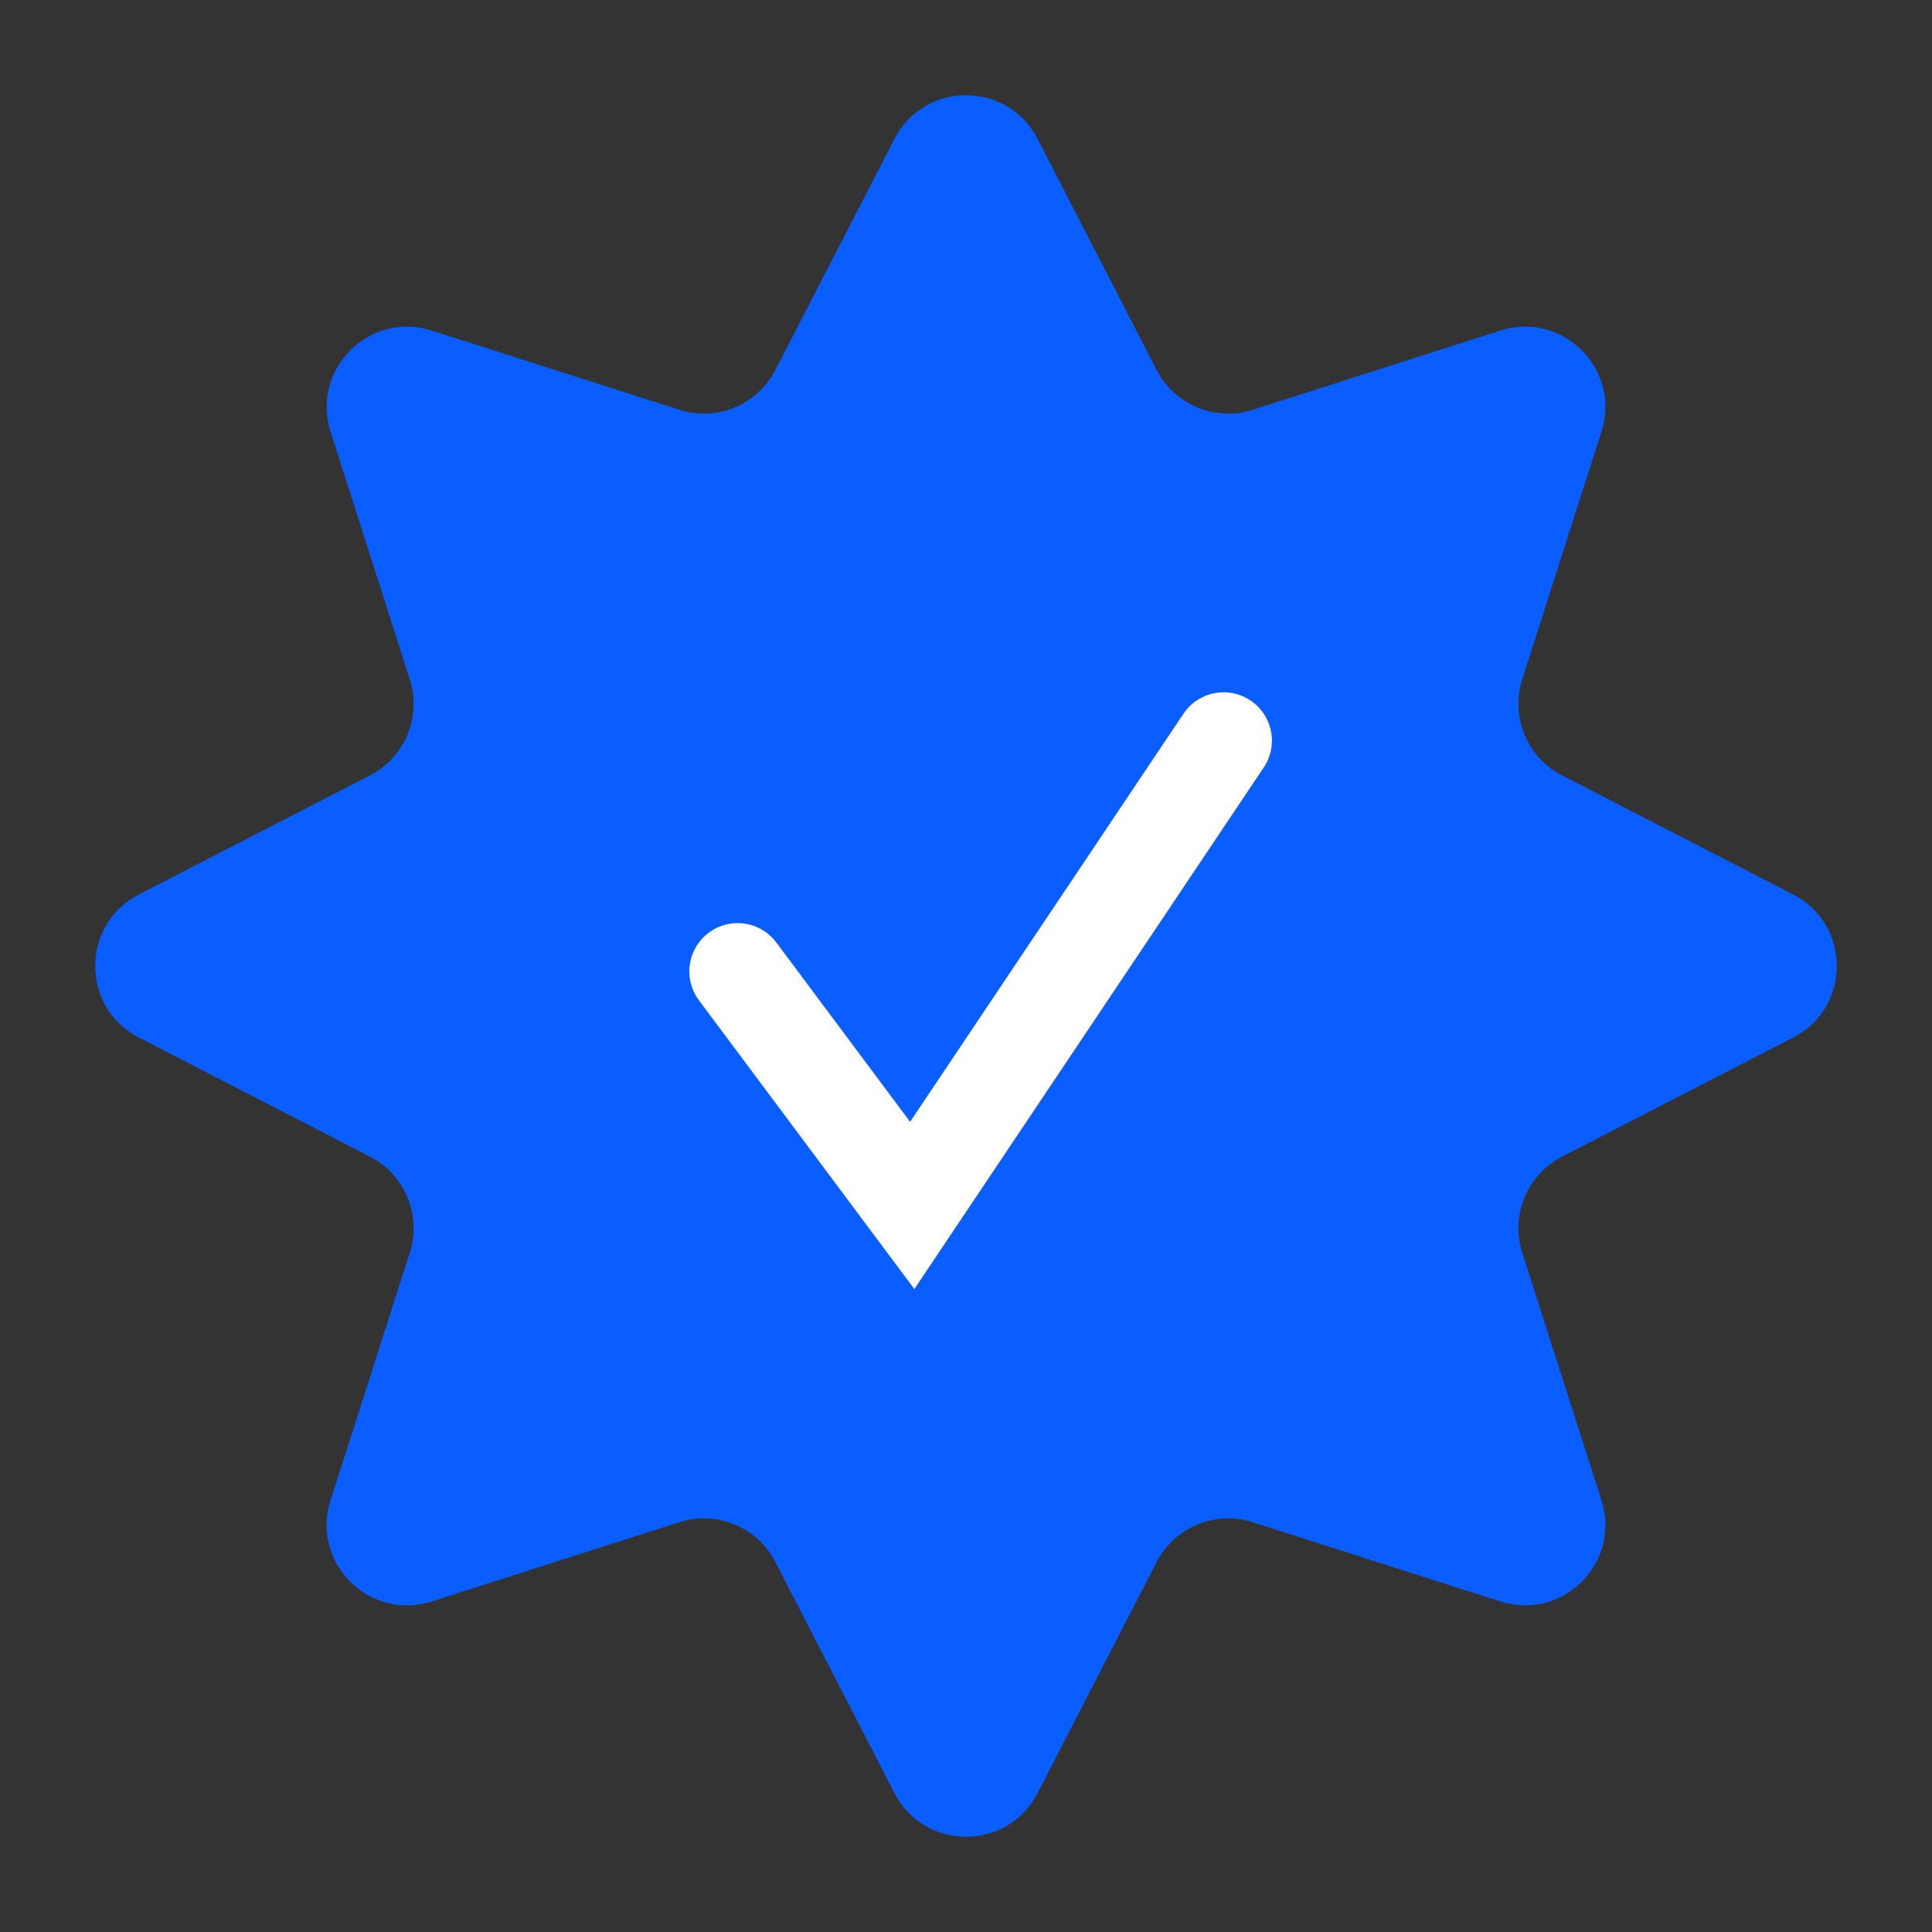
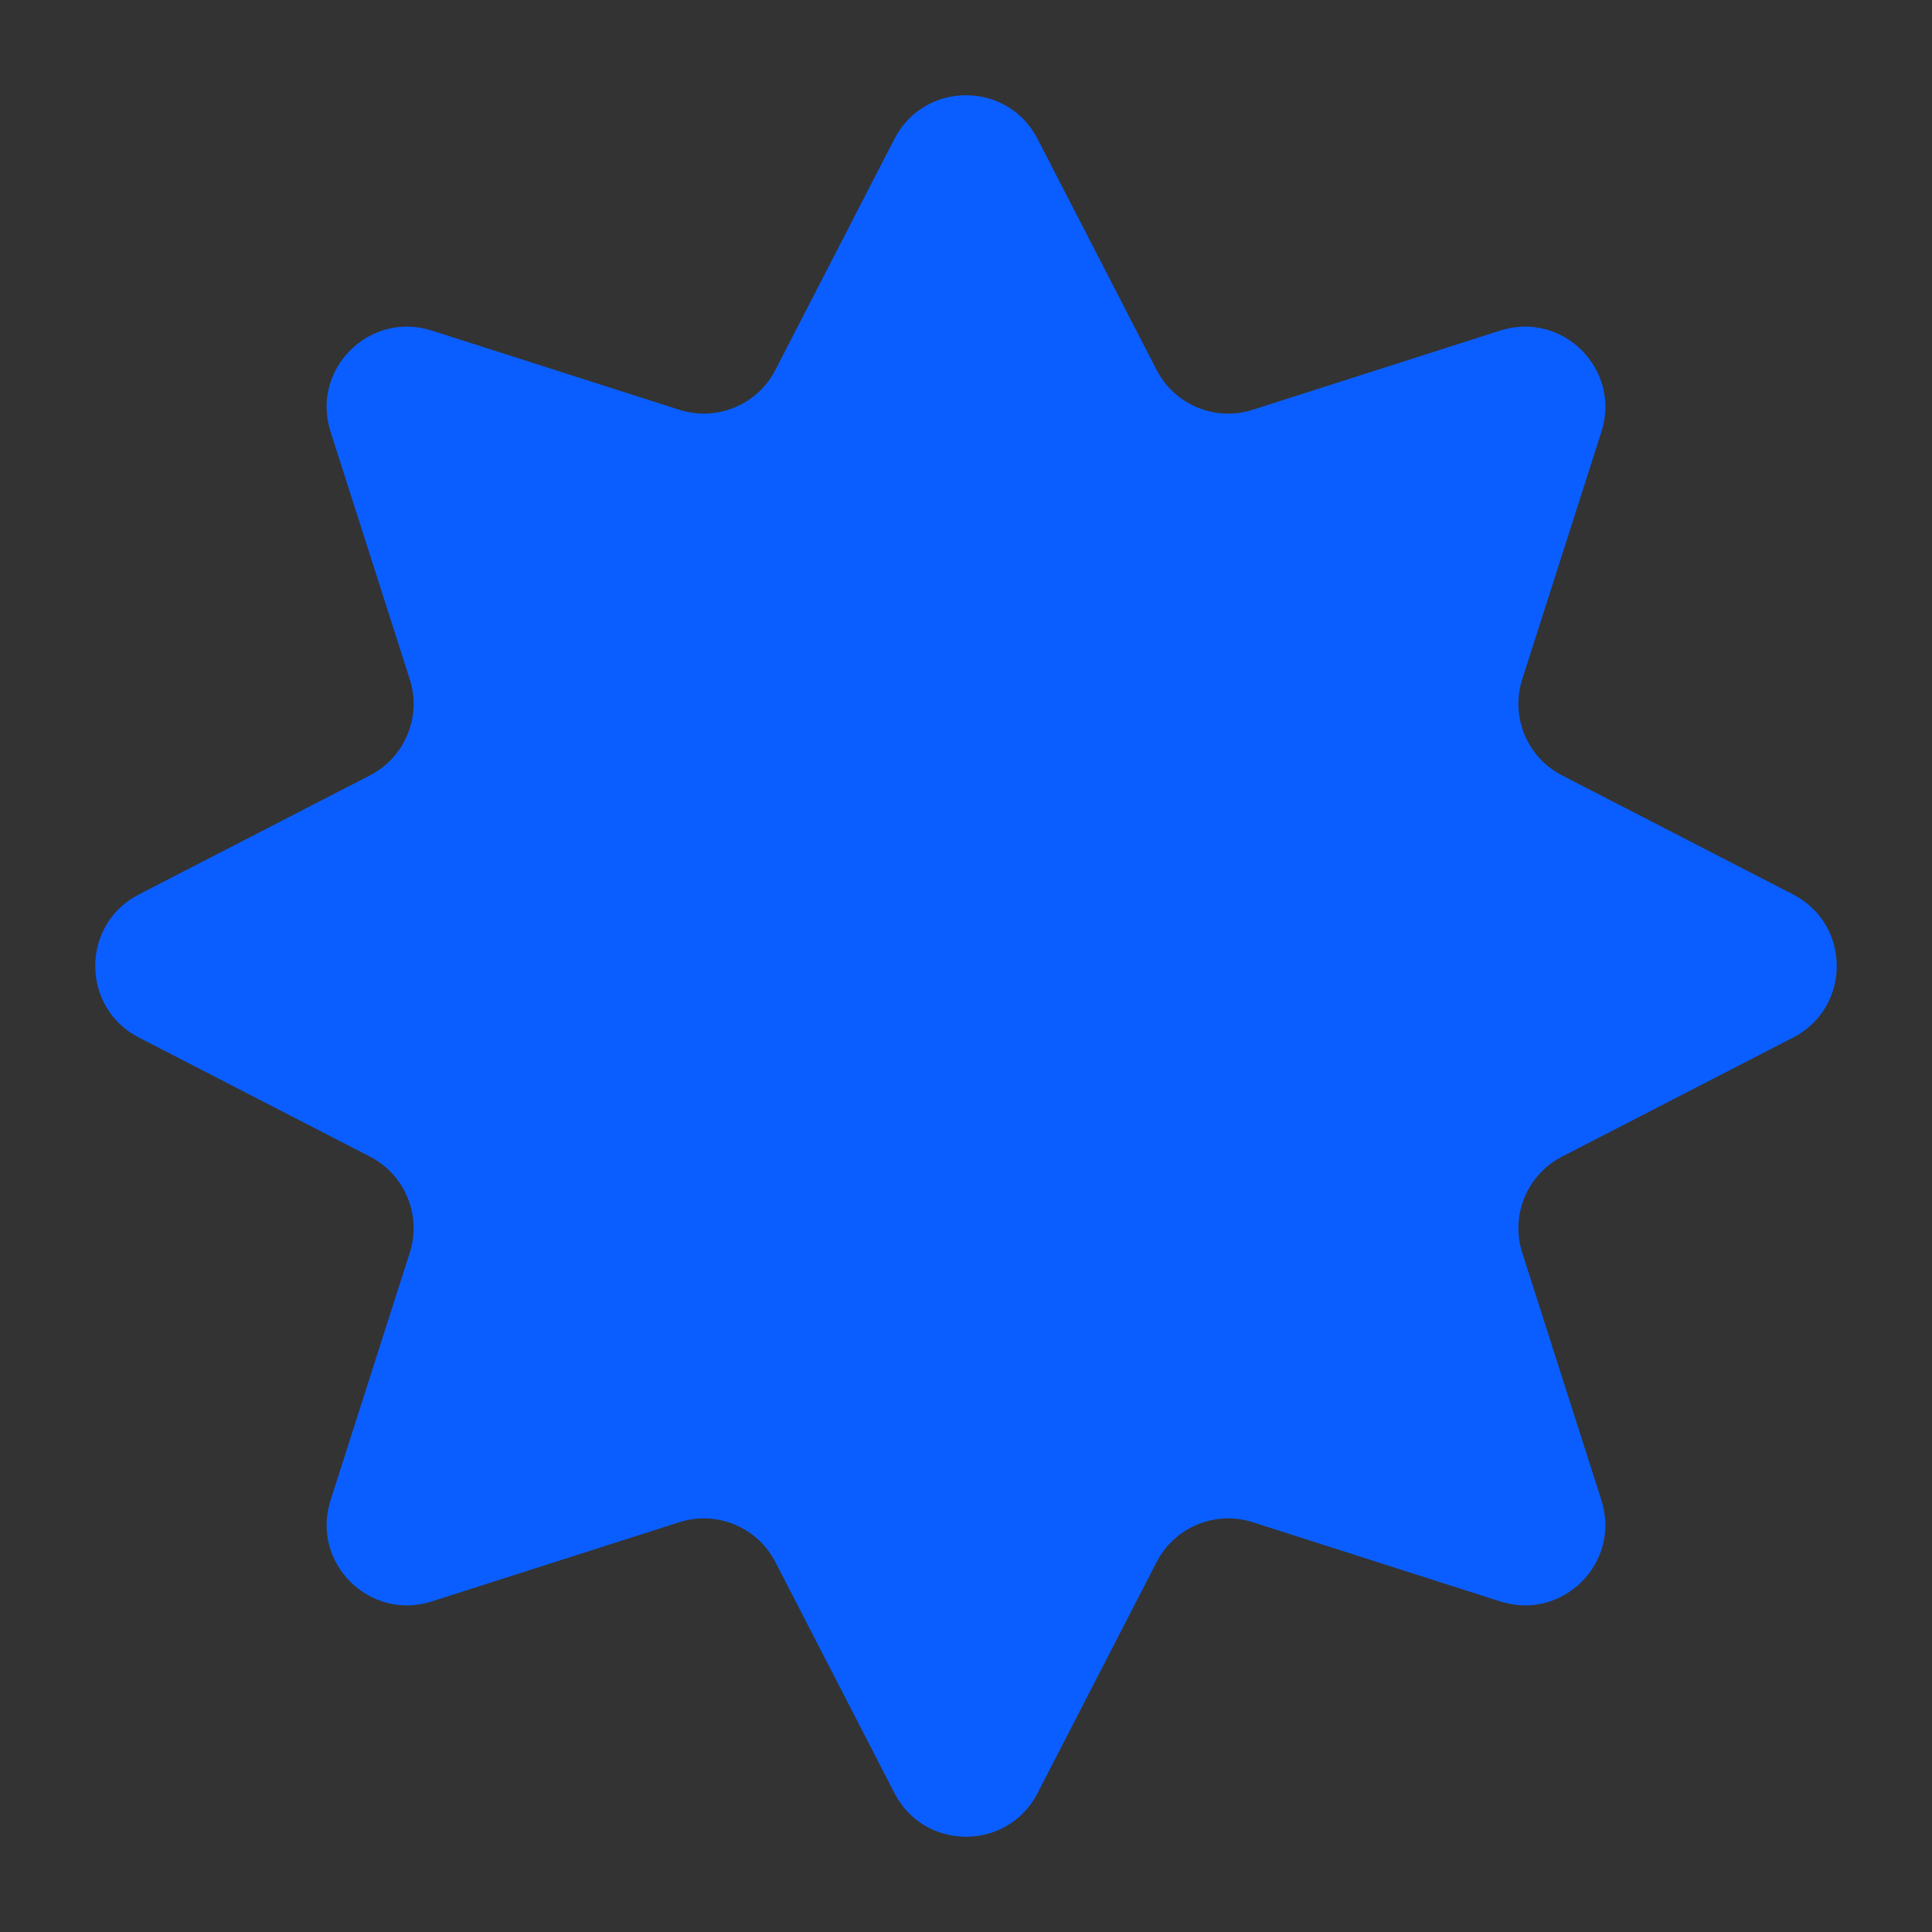
<svg xmlns="http://www.w3.org/2000/svg" width="30" height="30" viewBox="0 0 30 30" fill="none">
  <rect x="0" y="0" width="30" height="30" fill="#333333" stroke="none" />
  <path d="M13.889 2.157C14.354 1.253 15.646 1.253 16.111 2.157L17.96 5.745C18.239 6.287 18.87 6.549 19.452 6.363L23.296 5.133C24.264 4.823 25.177 5.736 24.867 6.704L23.637 10.548C23.451 11.13 23.713 11.761 24.255 12.04L27.843 13.889C28.747 14.354 28.747 15.646 27.843 16.111L24.255 17.96C23.713 18.239 23.451 18.87 23.637 19.452L24.867 23.296C25.177 24.264 24.264 25.177 23.296 24.867L19.452 23.637C18.87 23.451 18.239 23.713 17.96 24.255L16.111 27.843C15.646 28.747 14.354 28.747 13.889 27.843L12.04 24.255C11.761 23.713 11.13 23.451 10.548 23.637L6.704 24.867C5.736 25.177 4.823 24.264 5.133 23.296L6.363 19.452C6.549 18.87 6.287 18.239 5.745 17.96L2.157 16.111C1.253 15.646 1.253 14.354 2.157 13.889L5.745 12.04C6.287 11.761 6.549 11.13 6.363 10.548L5.133 6.704C4.823 5.736 5.736 4.823 6.704 5.133L10.548 6.363C11.13 6.549 11.761 6.287 12.04 5.745L13.889 2.157Z" fill="#0A5EFF" />
-   <path d="M11.454 15.084L14.165 18.718L19 11.5" stroke="white" stroke-width="1.5" stroke-linecap="round" />
</svg>